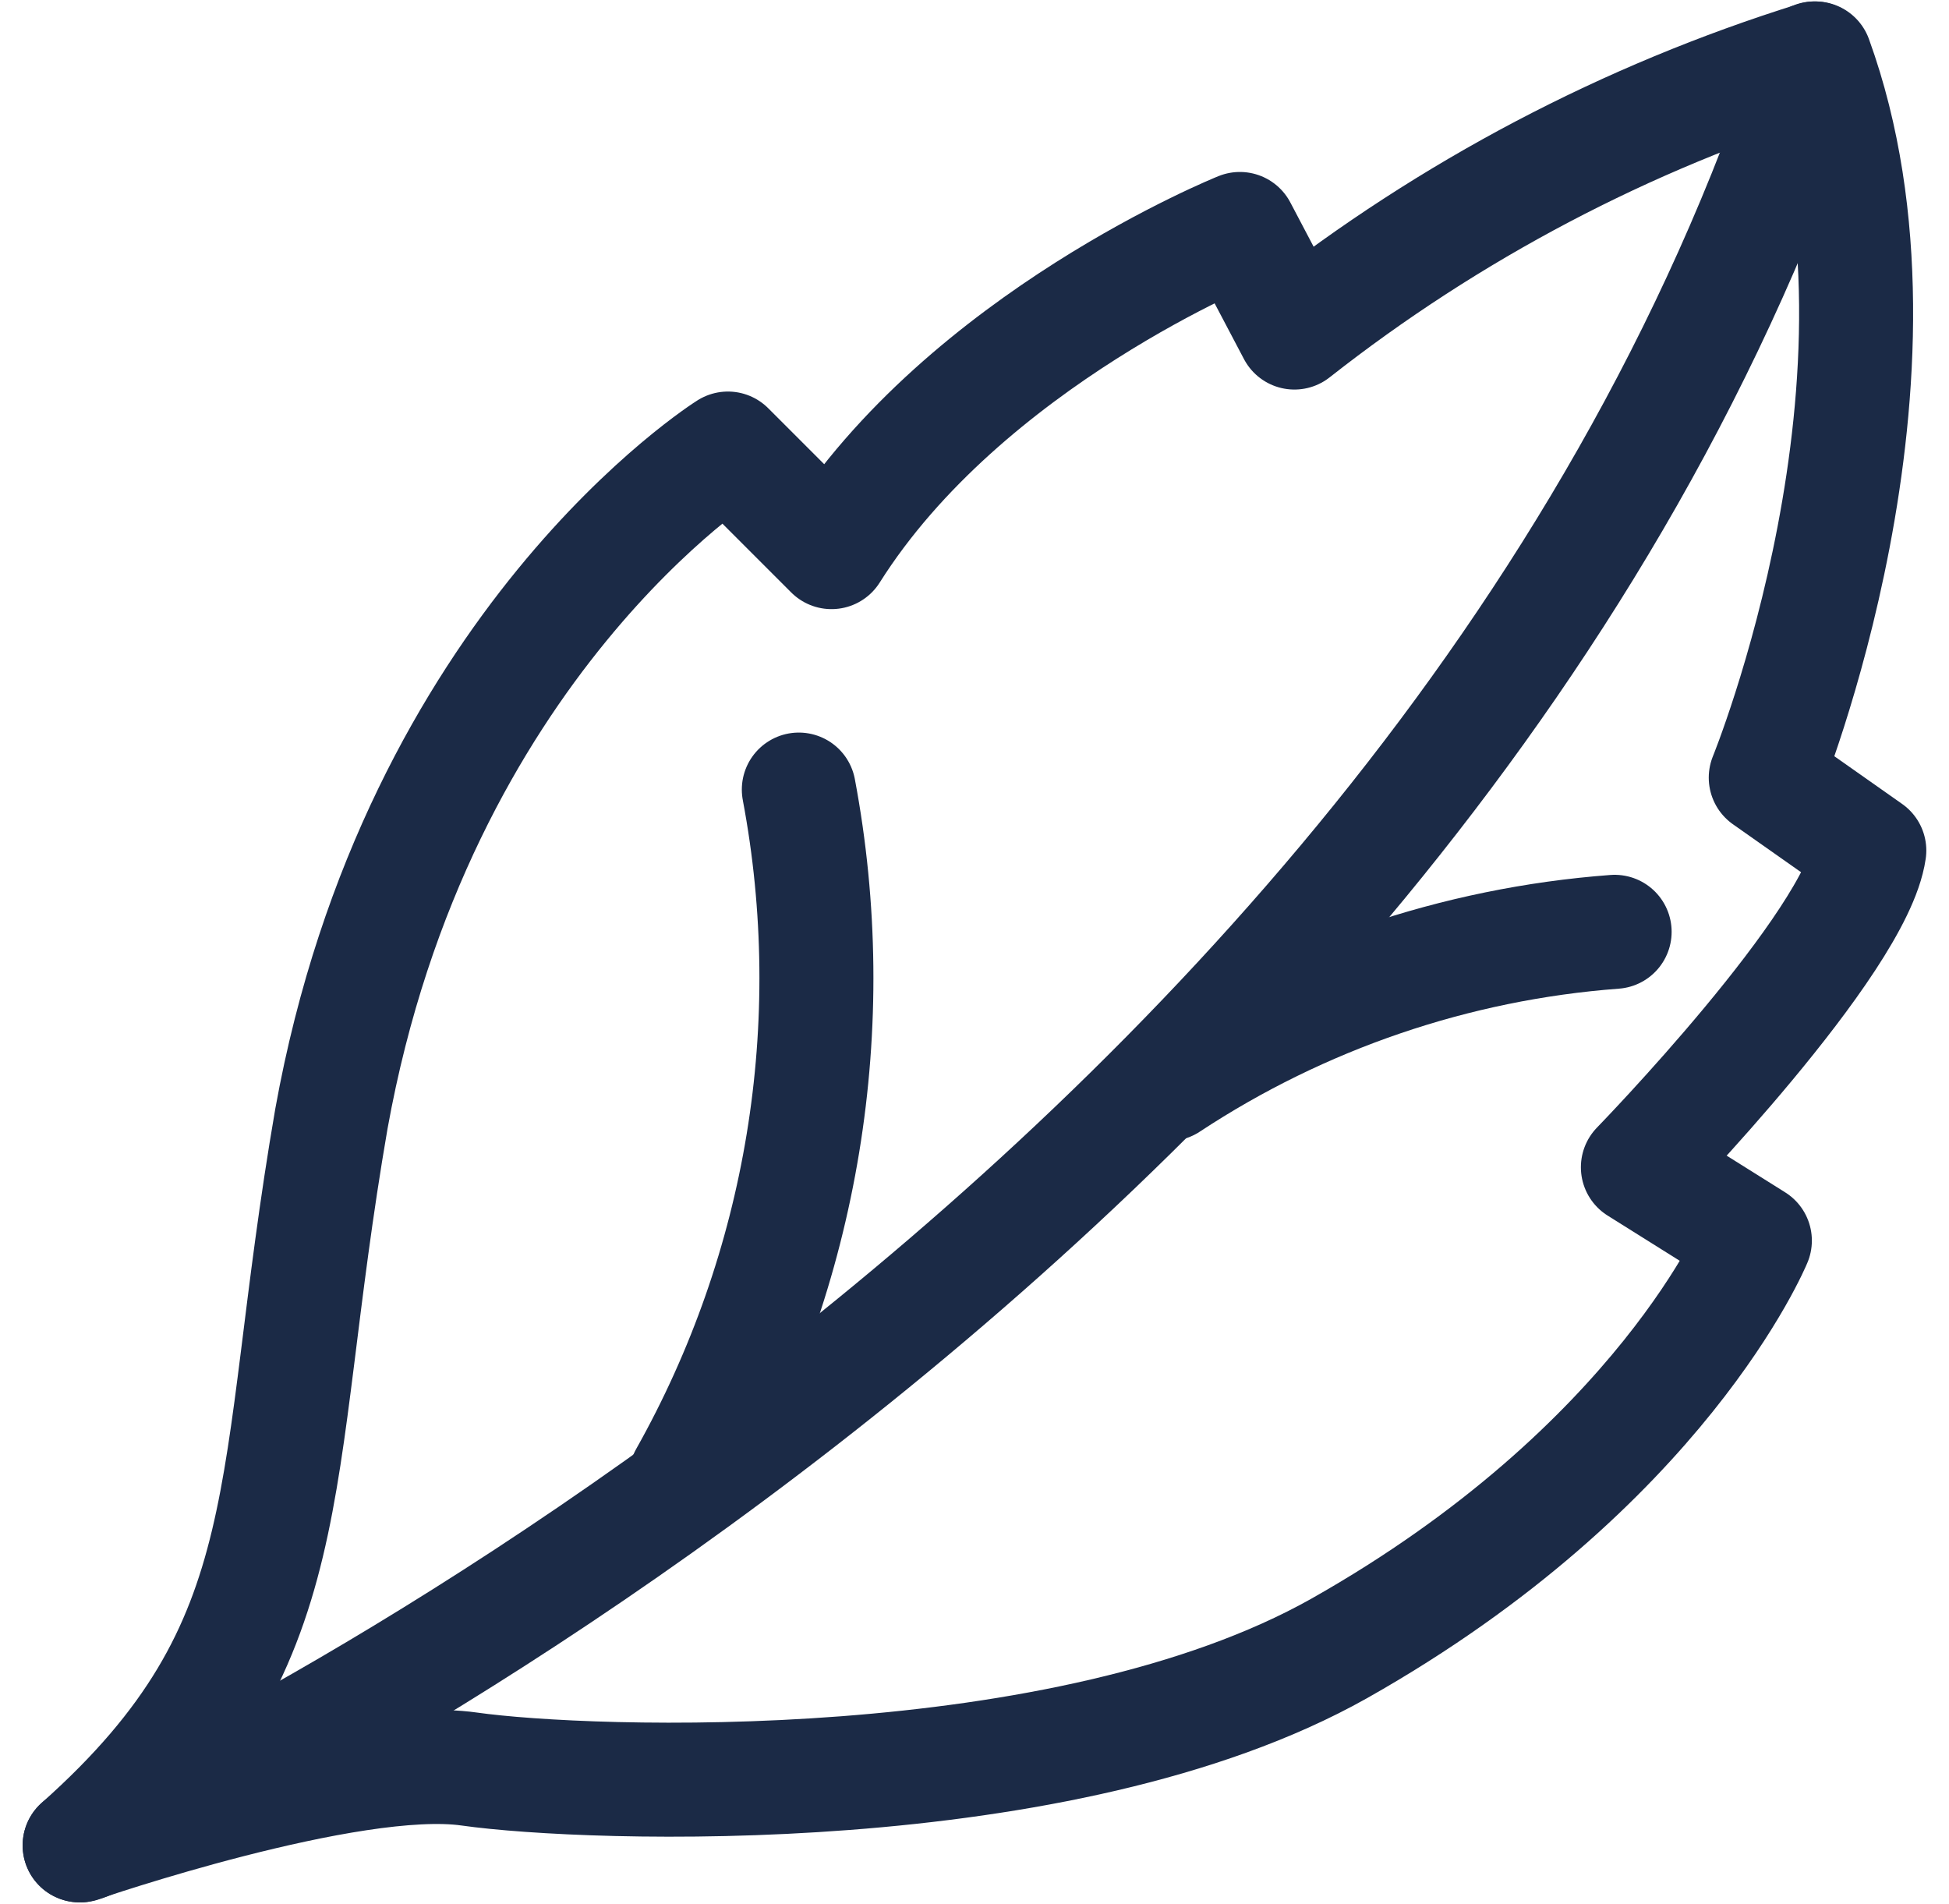
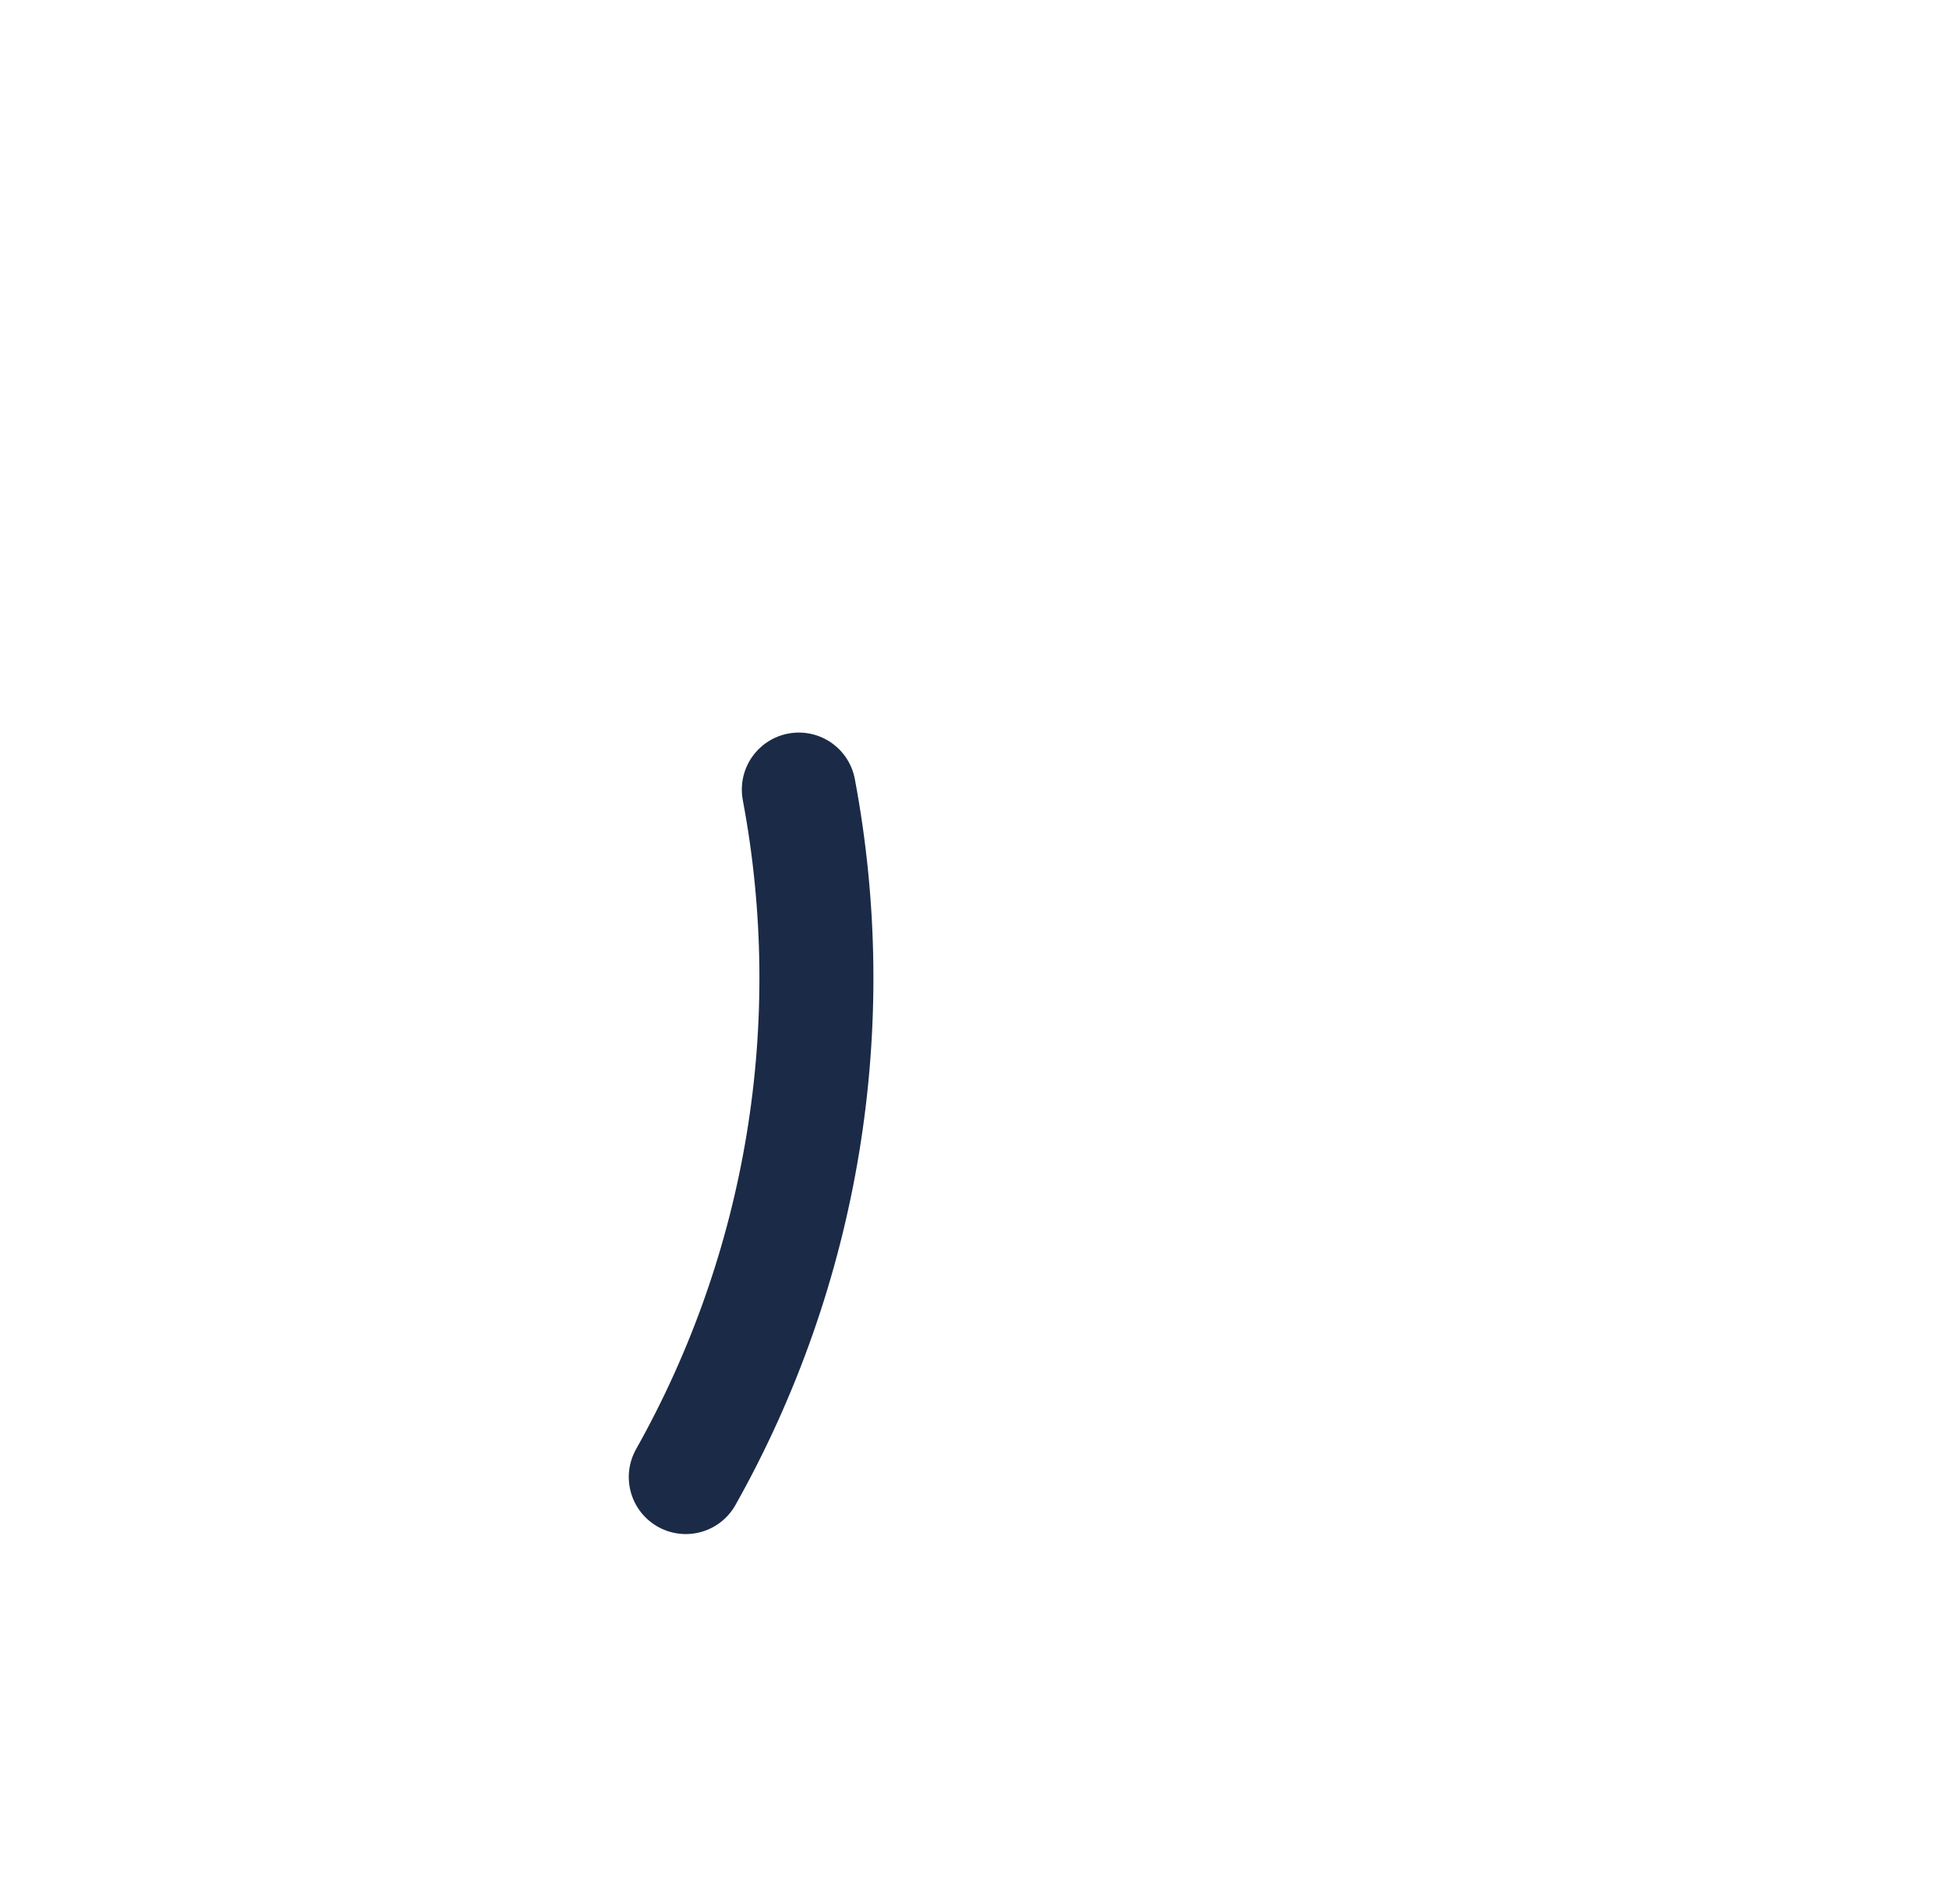
<svg xmlns="http://www.w3.org/2000/svg" width="43" height="42" viewBox="0 0 43 42" fill="none">
-   <path d="M1.757 40.709C1.757 40.709 7.728 38.653 10.352 39.025C12.976 39.396 23.474 39.779 29.542 36.367C36.672 32.343 38.717 27.368 38.717 27.368L36.136 25.75C36.136 25.75 40.947 20.807 41.242 18.763L38.957 17.155C38.957 17.155 42.587 8.276 40.051 1.289C35.884 2.589 31.989 4.638 28.558 7.336L27.355 5.051C27.355 5.051 21.309 7.478 18.345 12.18L16.06 9.895C16.06 9.895 9.204 14.192 7.312 24.678C5.913 32.781 6.798 36.225 1.757 40.709Z" stroke="#1B2A46" stroke-width="2.515" stroke-linecap="round" stroke-linejoin="round" />
-   <path d="M1.757 40.709C1.757 40.916 31.423 27.5 40.029 1.289" stroke="#1B2A46" stroke-width="2.515" stroke-linecap="round" stroke-linejoin="round" />
  <path d="M15.13 32.584C17.719 27.979 18.602 22.609 17.624 17.418" stroke="#1B2A46" stroke-width="2.515" stroke-linecap="round" stroke-linejoin="round" />
-   <path d="M25.781 23.913C28.723 21.975 32.11 20.819 35.623 20.556" stroke="#1B2A46" stroke-width="2.515" stroke-linecap="round" stroke-linejoin="round" />
</svg>